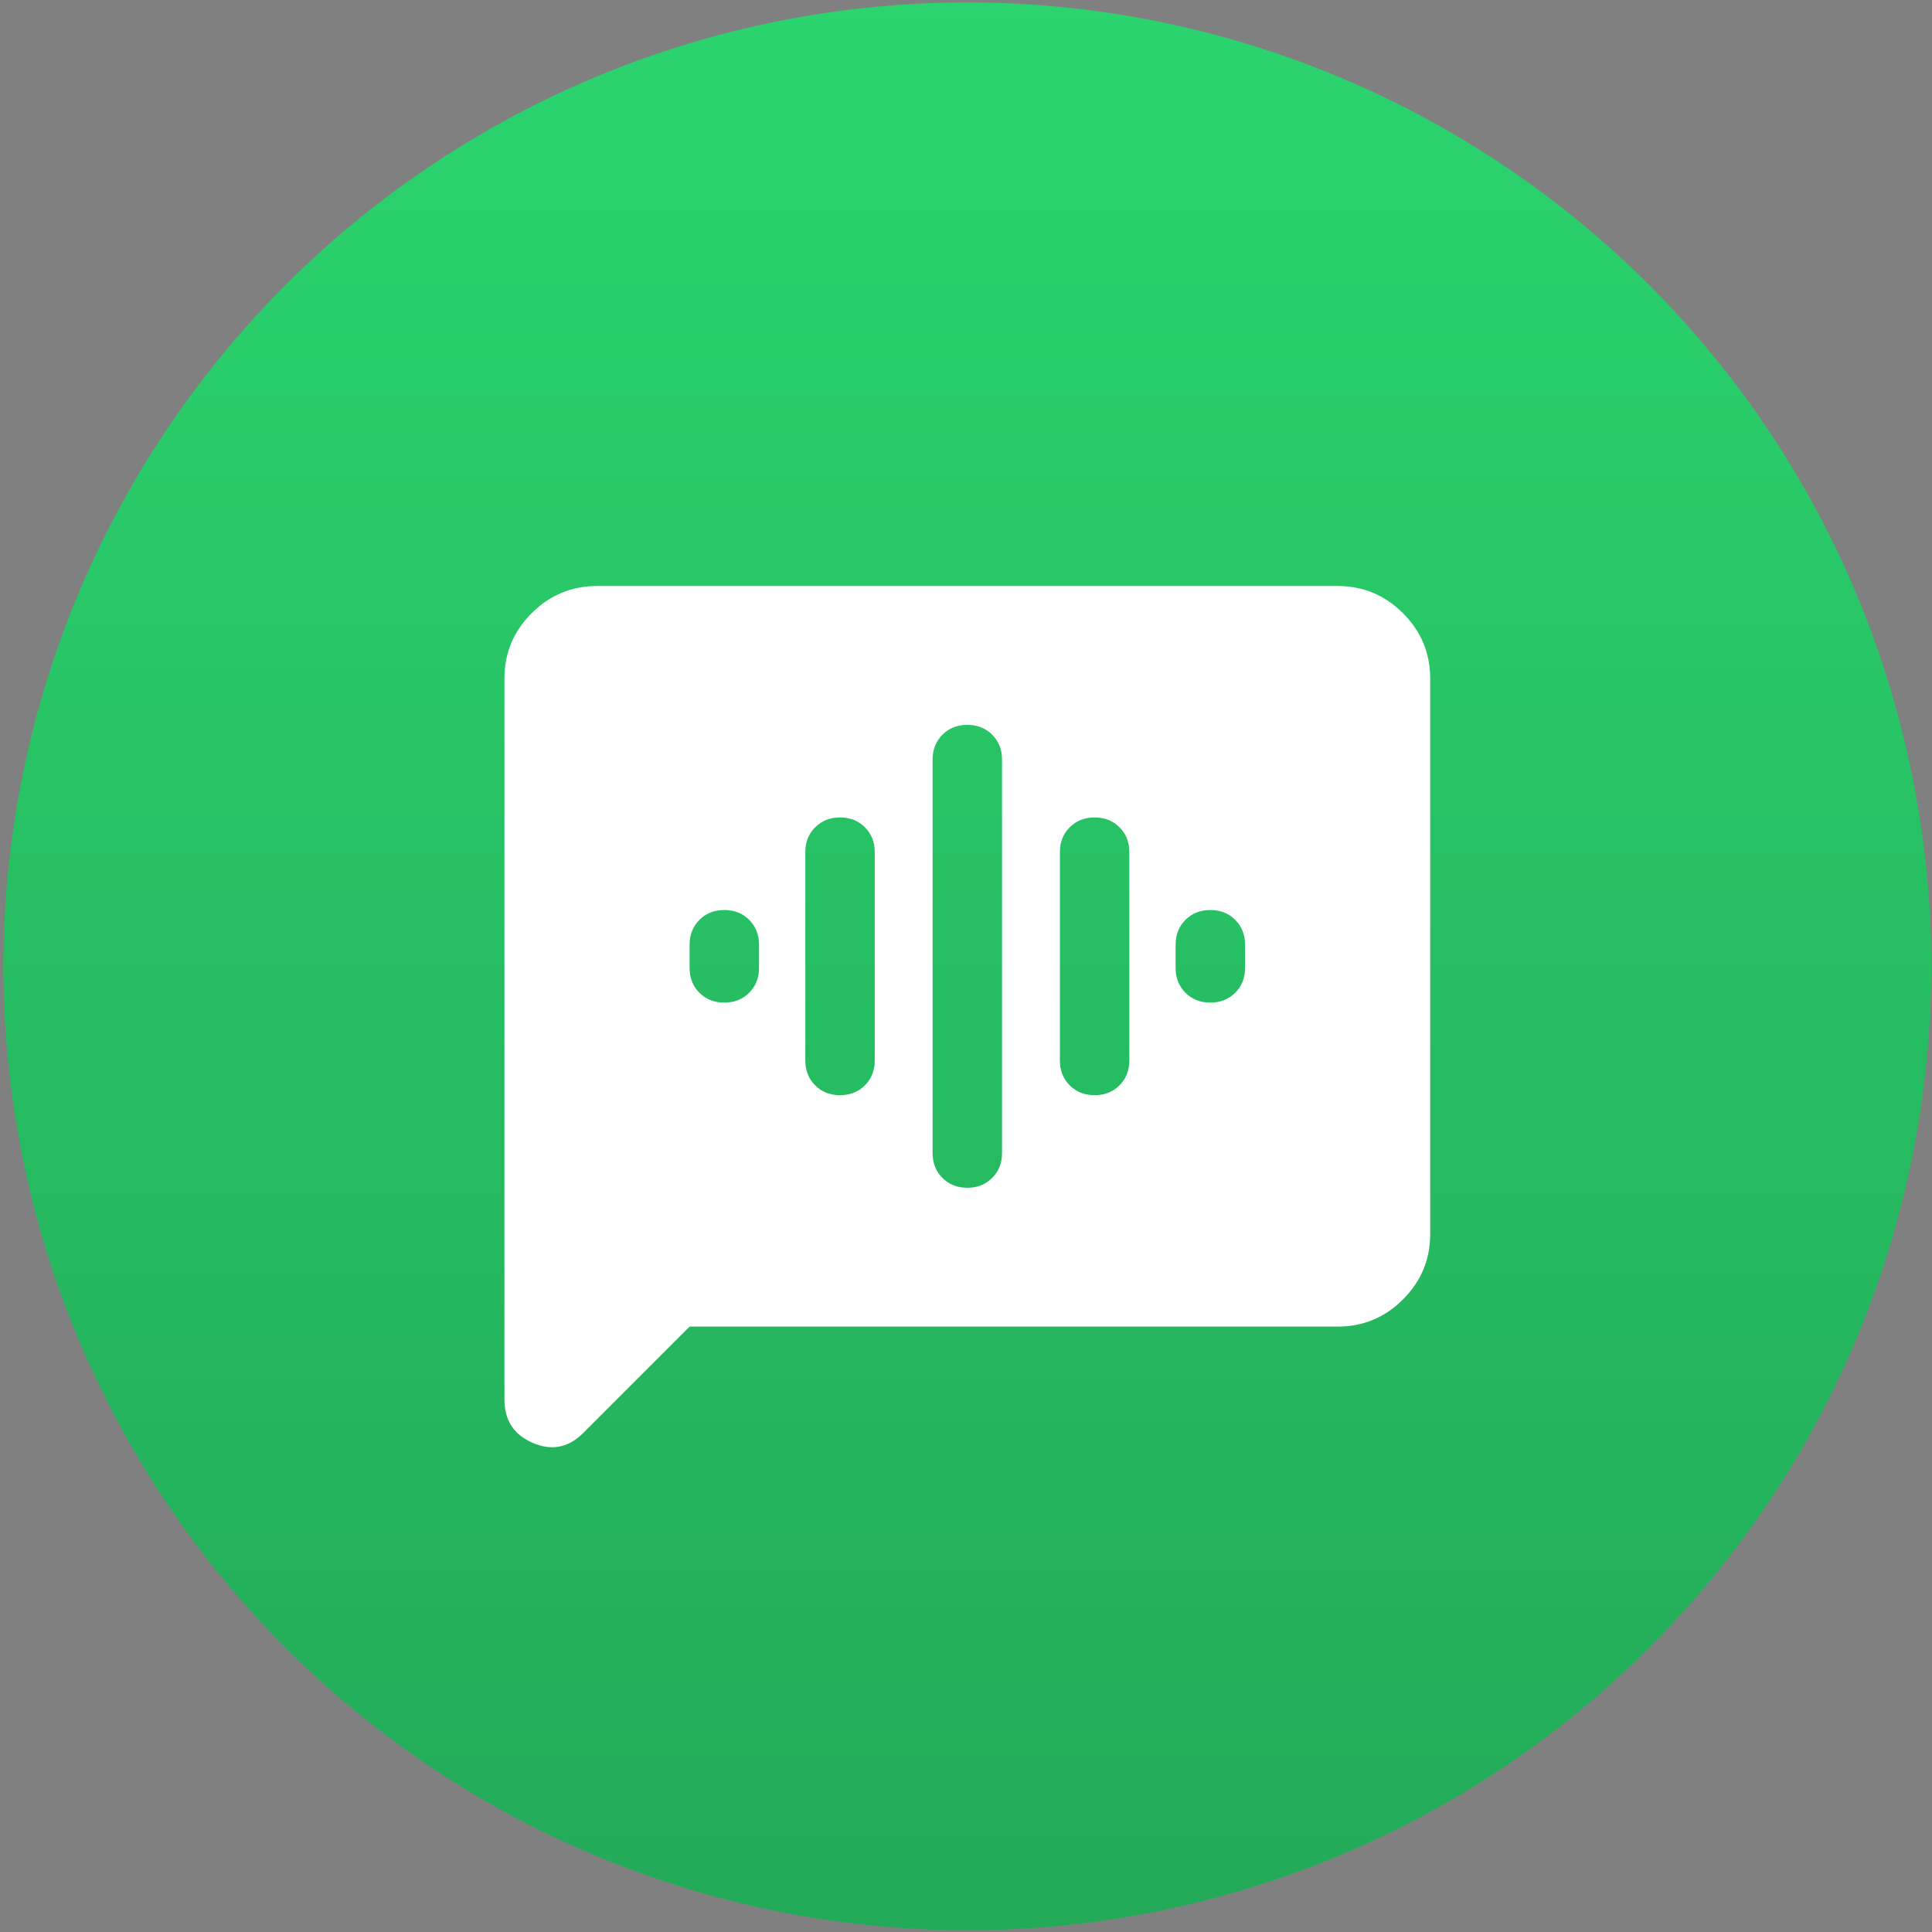
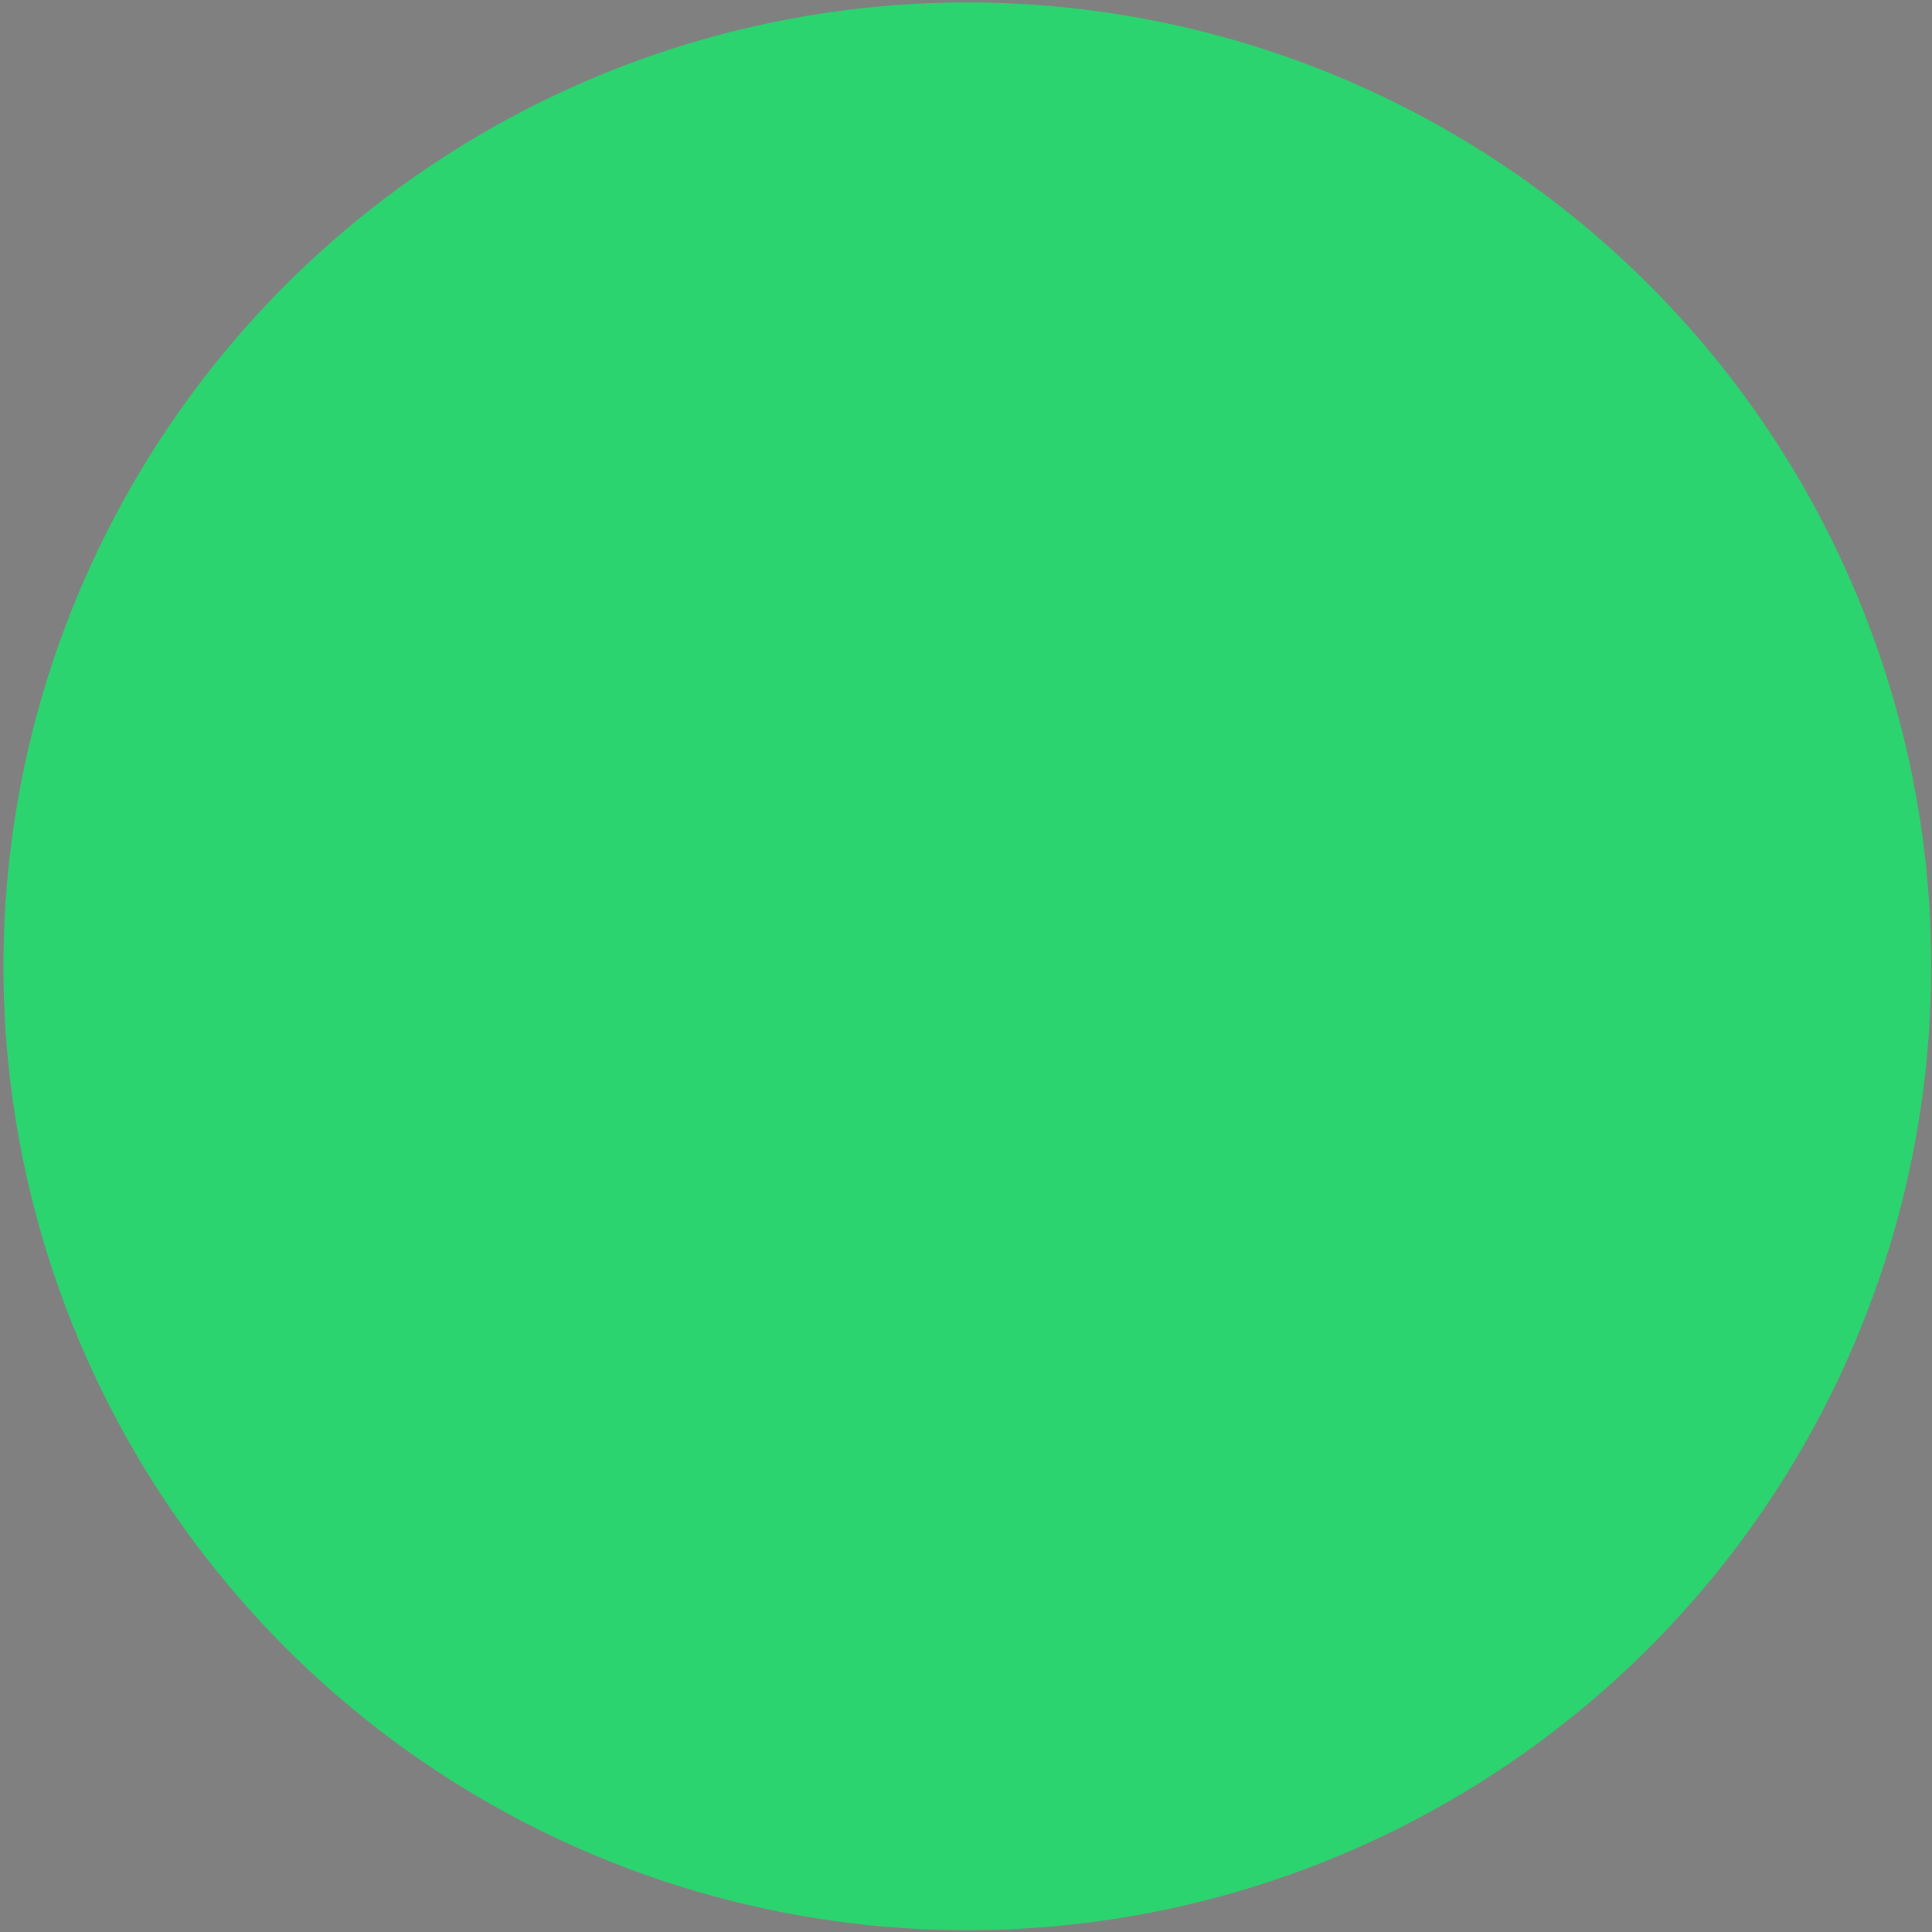
<svg xmlns="http://www.w3.org/2000/svg" width="461" height="461" viewBox="0 0 461 461" fill="none">
  <rect x="0" y="0" width="461" height="461" fill="#808080" stroke="none" />
  <g clip-path="url(#clip0_3088_402)">
    <path d="M460.815 230.579C460.815 276.069 447.325 320.537 422.053 358.36C396.78 396.184 360.859 425.663 318.832 443.071C276.805 460.48 230.559 465.034 185.944 456.16C141.328 447.285 100.346 425.38 68.18 393.214C36.014 361.048 14.108 320.066 5.234 275.45C-3.641 230.834 0.914 184.589 18.322 142.562C35.73 100.535 65.21 64.614 103.033 39.341C140.857 14.068 185.325 0.579 230.815 0.579C291.814 0.579 350.316 24.811 393.449 67.945C436.583 111.078 460.815 169.579 460.815 230.579Z" fill="#2BD46E" />
-     <path d="M460.815 230.579C460.815 276.069 447.325 320.537 422.053 358.36C396.78 396.184 360.859 425.663 318.832 443.071C276.805 460.48 230.559 465.034 185.944 456.16C141.328 447.285 100.346 425.38 68.18 393.214C36.014 361.048 14.108 320.066 5.234 275.45C-3.641 230.834 0.914 184.589 18.322 142.562C35.73 100.535 65.21 64.614 103.033 39.341C140.857 14.068 185.325 0.579 230.815 0.579C291.814 0.579 350.316 24.811 393.449 67.945C436.583 111.078 460.815 169.579 460.815 230.579Z" fill="url(#paint0_linear_3088_402)" fill-opacity="0.2" />
-     <path d="M172.828 239.233C175.221 239.233 177.2 238.451 178.765 236.886C180.33 235.321 181.112 233.342 181.112 230.949V225.427C181.112 223.034 180.33 221.055 178.765 219.49C177.2 217.925 175.221 217.143 172.828 217.143C170.435 217.143 168.456 217.925 166.892 219.49C165.327 221.055 164.545 223.034 164.545 225.427V230.949C164.545 233.342 165.327 235.321 166.892 236.886C168.456 238.451 170.435 239.233 172.828 239.233ZM200.441 261.323C202.834 261.323 204.812 260.54 206.377 258.976C207.942 257.411 208.724 255.432 208.724 253.039V203.337C208.724 200.944 207.942 198.965 206.377 197.4C204.812 195.836 202.834 195.053 200.441 195.053C198.047 195.053 196.069 195.836 194.504 197.4C192.939 198.965 192.157 200.944 192.157 203.337V253.039C192.157 255.432 192.939 257.411 194.504 258.976C196.069 260.54 198.047 261.323 200.441 261.323ZM230.814 283.412C233.207 283.412 235.186 282.63 236.751 281.065C238.315 279.501 239.098 277.522 239.098 275.129V181.247C239.098 178.854 238.315 176.875 236.751 175.311C235.186 173.746 233.207 172.964 230.814 172.964C228.421 172.964 226.442 173.746 224.877 175.311C223.313 176.875 222.53 178.854 222.53 181.247V275.129C222.53 277.522 223.313 279.501 224.877 281.065C226.442 282.63 228.421 283.412 230.814 283.412ZM261.187 261.323C263.58 261.323 265.559 260.54 267.124 258.976C268.689 257.411 269.471 255.432 269.471 253.039V203.337C269.471 200.944 268.689 198.965 267.124 197.4C265.559 195.836 263.58 195.053 261.187 195.053C258.794 195.053 256.815 195.836 255.251 197.4C253.686 198.965 252.904 200.944 252.904 203.337V253.039C252.904 255.432 253.686 257.411 255.251 258.976C256.815 260.54 258.794 261.323 261.187 261.323ZM288.799 239.233C291.192 239.233 293.171 238.451 294.736 236.886C296.301 235.321 297.083 233.342 297.083 230.949V225.427C297.083 223.034 296.301 221.055 294.736 219.49C293.171 217.925 291.192 217.143 288.799 217.143C286.406 217.143 284.428 217.925 282.863 219.49C281.298 221.055 280.516 223.034 280.516 225.427V230.949C280.516 233.342 281.298 235.321 282.863 236.886C284.428 238.451 286.406 239.233 288.799 239.233ZM164.545 316.547L139.142 341.95C135.644 345.448 131.64 346.23 127.13 344.297C122.62 342.364 120.365 338.913 120.365 333.943V161.919C120.365 155.844 122.528 150.644 126.854 146.318C131.18 141.992 136.38 139.829 142.455 139.829H319.173C325.247 139.829 330.448 141.992 334.774 146.318C339.1 150.644 341.263 155.844 341.263 161.919V294.457C341.263 300.532 339.1 305.732 334.774 310.058C330.448 314.384 325.247 316.547 319.173 316.547H164.545Z" fill="white" />
  </g>
  <defs>
    <linearGradient id="paint0_linear_3088_402" x1="230.815" y1="0.579" x2="230.815" y2="460.579" gradientUnits="userSpaceOnUse">
      <stop stop-opacity="0" />
      <stop offset="1" />
    </linearGradient>
    <clipPath id="clip0_3088_402">
      <rect width="460" height="460" fill="white" transform="translate(0.814 0.579)" />
    </clipPath>
  </defs>
</svg>